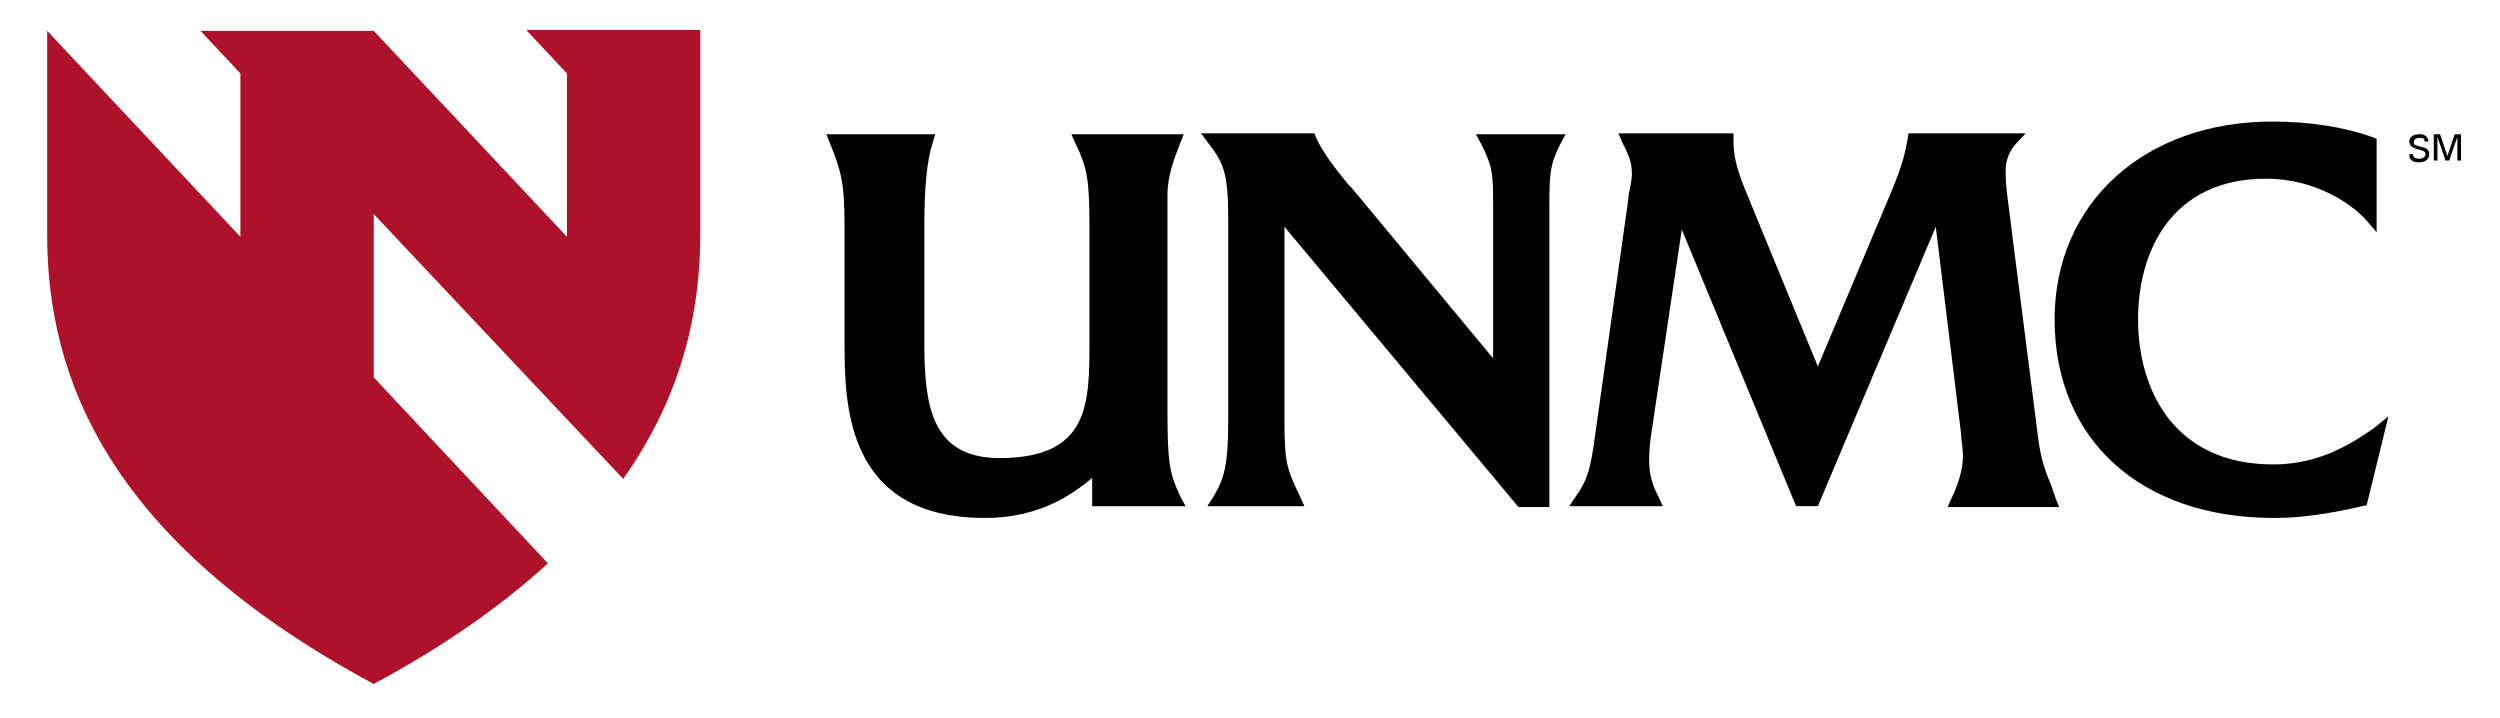
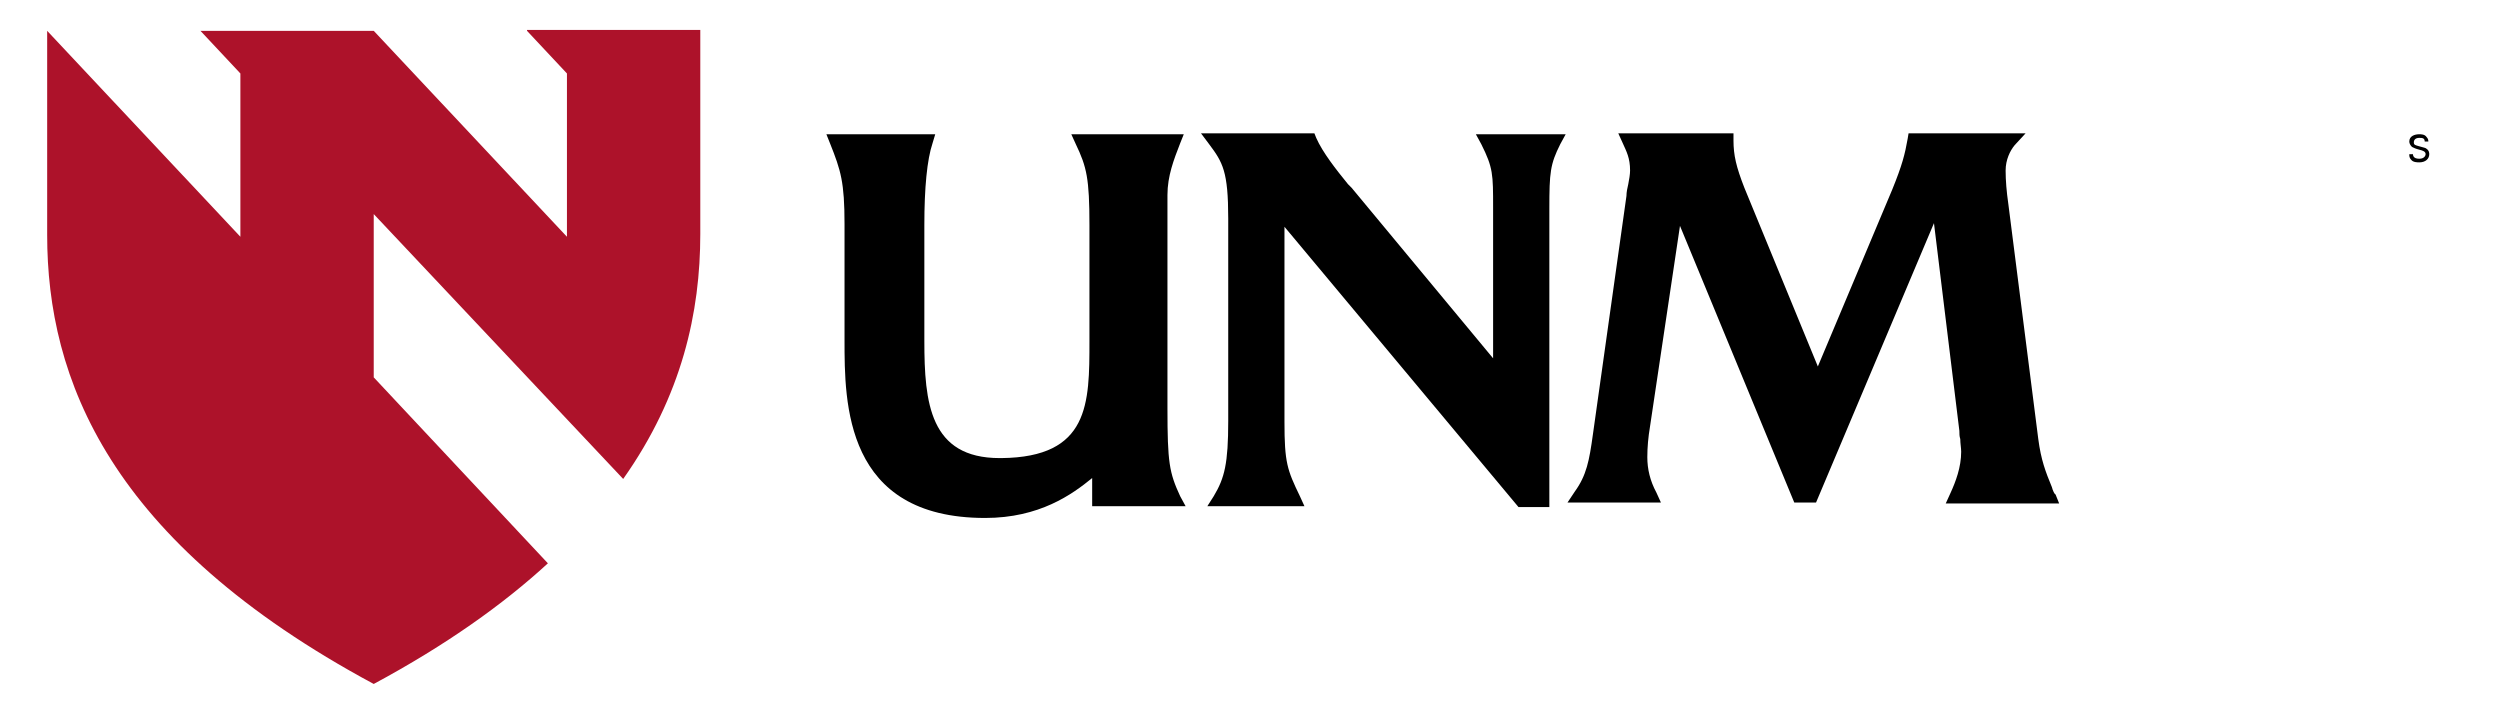
<svg xmlns="http://www.w3.org/2000/svg" version="1.1" id="Layer_1" x="0px" y="0px" viewBox="0 0 275.6 79.2" style="enable-background:new 0 0 275.6 79.2;" xml:space="preserve">
  <style type="text/css">
	.st0{fill:#AD122A;}
</style>
  <g>
    <g>
      <path class="st0" d="M58.1,3.4l4.4,4.7v18L41.2,3.4H22.1l4.4,4.7v18L5.2,3.4c0,0,0,9,0,22.5c0,15.8,6.8,33.8,36,49.5    c8-4.3,14.3-8.8,19.2-13.3L41.2,41.6v-18l27.5,29.2c6.5-9.2,8.5-18.4,8.5-27c0-13.5,0-22.5,0-22.5H58.1z" />
      <g>
        <path d="M128.7,45V21.5c0-2.1,0.7-3.9,1.4-5.7l0.4-1h-12.4l0.5,1.1c1.2,2.5,1.5,3.8,1.5,8.9v12.8c0,6.9,0,12.8-9.7,12.9l-0.2,0     c-7.7,0-8.3-6.1-8.3-12.9V24.8c0-4.1,0.3-7.2,0.9-9l0.3-1h-12l0.4,1c1.2,3,1.6,4.3,1.6,8.9v12.8c0,6.9,0,19.6,15.5,19.6     c6,0,9.6-2.6,11.8-4.4v3.1h10.3l-0.6-1.1C128.9,52.1,128.7,51,128.7,45z" />
        <path d="M163.3,15.9c1.3,2.6,1.3,3.3,1.3,7v16.6L149,20.7l-0.4-0.4c-1.3-1.6-2.8-3.5-3.5-5.1l-0.2-0.5h-12.5l0.9,1.2     c1.5,2,2.1,3,2.1,8.2v22.3c0,4.7-0.4,6.3-1.6,8.3l-0.7,1.1h10.7l-0.5-1.1c-1.4-2.9-1.7-3.7-1.7-8.2V25l25.8,30.9h3.4V23     c0-4,0.1-4.9,1.2-7.1l0.6-1.1h-9.9L163.3,15.9z" />
-         <path d="M226.2,53.7c-0.7-1.7-1.2-3-1.5-5.3l-3.3-25.9c-0.2-1.4-0.3-2.6-0.3-3.7c0-1.2,0.5-2.2,1-2.8l1.2-1.3H211l-0.6,0     l-0.1,0.6c-0.3,1.7-0.6,2.9-1.7,5.6l-8.2,19.5l-8.1-19.7c-0.9-2.3-1.2-3.6-1.2-5.2v-0.8h-12.7l0.5,1.1c0.1,0.2,0.1,0.3,0.2,0.4     c0.4,0.9,0.8,1.6,0.8,3c0,0.4-0.1,1-0.2,1.5c-0.1,0.4-0.2,0.9-0.2,1.3l-3.7,26.3c-0.4,2.9-0.7,4.5-2,6.3l-0.8,1.2h10.3l-0.5-1.1     c-0.7-1.3-1-2.6-1-3.9c0-1.1,0.1-2.2,0.3-3.4l3.3-22.1l12.6,30.5h2.4l13-30.8l2.8,22.9c0,0.3,0,0.6,0.1,0.9c0,0.5,0.1,1,0.1,1.4     c0,1.7-0.6,3.3-1.2,4.6l-0.5,1.1H227l-0.4-1C226.5,54.5,226.3,54.1,226.2,53.7z" />
-         <path d="M261.7,47.2c-2.2,1.5-5.8,4-11.1,4c-11,0-14.9-8.3-14.9-16c0-7.5,3.7-15.5,14.1-15.5c5.6,0,9.5,2.9,10.9,4.4l1.3,1.5     V15.3l-0.5-0.2c-3.1-1.1-6.9-1.7-11-1.7c-14.1,0-24,9-24,21.8c0,13.3,9.5,21.9,24.2,21.9c2.7,0,5.9-0.4,9.7-1.3l0.5-0.1l2.4-9.8     L261.7,47.2z" />
+         <path d="M226.2,53.7c-0.7-1.7-1.2-3-1.5-5.3l-3.3-25.9c-0.2-1.4-0.3-2.6-0.3-3.7c0-1.2,0.5-2.2,1-2.8l1.2-1.3H211l-0.6,0     l-0.1,0.6c-0.3,1.7-0.6,2.9-1.7,5.6l-8.2,19.5l-8.1-19.7c-0.9-2.3-1.2-3.6-1.2-5.2v-0.8h-12.7l0.5,1.1c0.4,0.9,0.8,1.6,0.8,3c0,0.4-0.1,1-0.2,1.5c-0.1,0.4-0.2,0.9-0.2,1.3l-3.7,26.3c-0.4,2.9-0.7,4.5-2,6.3l-0.8,1.2h10.3l-0.5-1.1     c-0.7-1.3-1-2.6-1-3.9c0-1.1,0.1-2.2,0.3-3.4l3.3-22.1l12.6,30.5h2.4l13-30.8l2.8,22.9c0,0.3,0,0.6,0.1,0.9c0,0.5,0.1,1,0.1,1.4     c0,1.7-0.6,3.3-1.2,4.6l-0.5,1.1H227l-0.4-1C226.5,54.5,226.3,54.1,226.2,53.7z" />
      </g>
    </g>
    <g>
      <path d="M266,16.9c0,0.2,0,0.6,0.7,0.6c0.6,0,0.7-0.4,0.7-0.5c0-0.3-0.3-0.4-0.7-0.5c-0.4-0.1-0.6-0.2-0.8-0.3    c-0.2-0.2-0.3-0.4-0.3-0.6c0-0.6,0.6-0.8,1.1-0.8c0.2,0,0.6,0,0.8,0.3c0.2,0.2,0.2,0.4,0.2,0.5h-0.4c0-0.4-0.3-0.4-0.6-0.4    c-0.4,0-0.6,0.2-0.6,0.5c0,0.3,0.2,0.3,0.5,0.4c0.7,0.2,0.8,0.2,0.9,0.3c0.3,0.2,0.3,0.5,0.3,0.6c0,0.5-0.4,0.9-1.1,0.9    c-0.2,0-0.7,0-0.9-0.3c-0.2-0.2-0.2-0.4-0.2-0.6H266z" />
-       <path d="M268.3,14.8h0.7l0.8,2.4l0.8-2.4h0.7v2.9h-0.4v-2.6l-0.9,2.6h-0.4l-0.9-2.6v2.6h-0.4V14.8z" />
    </g>
  </g>
</svg>